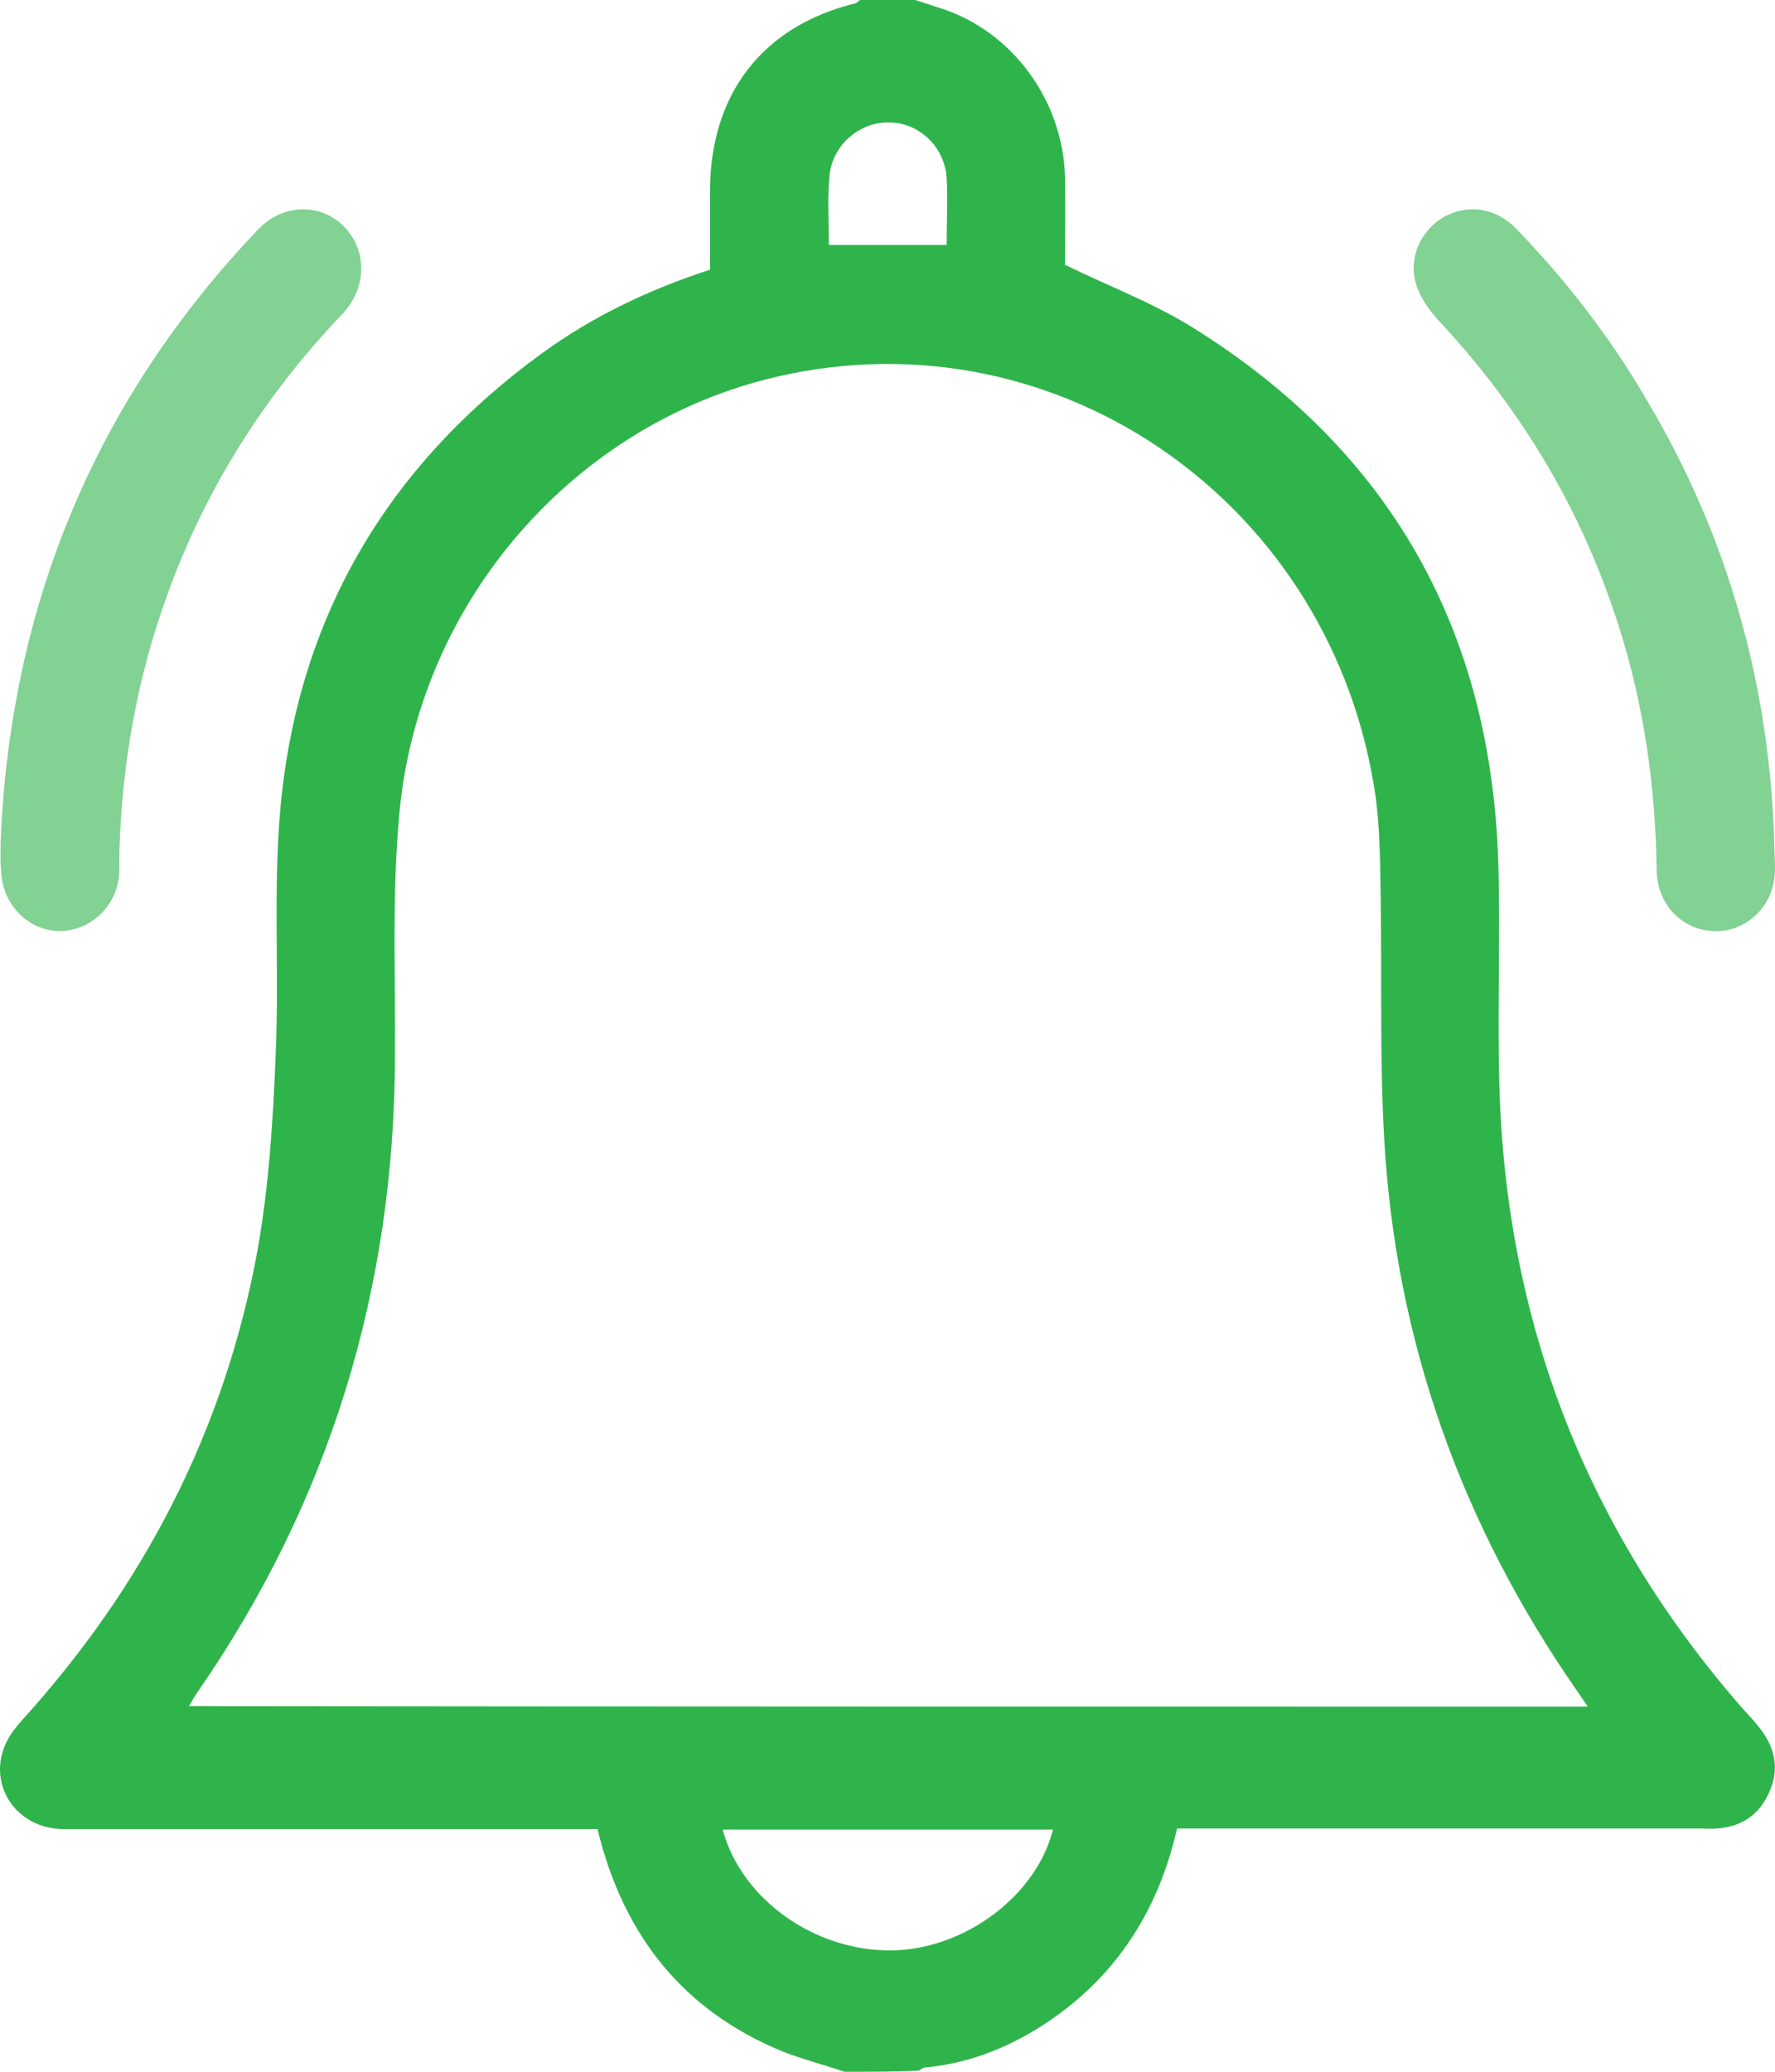
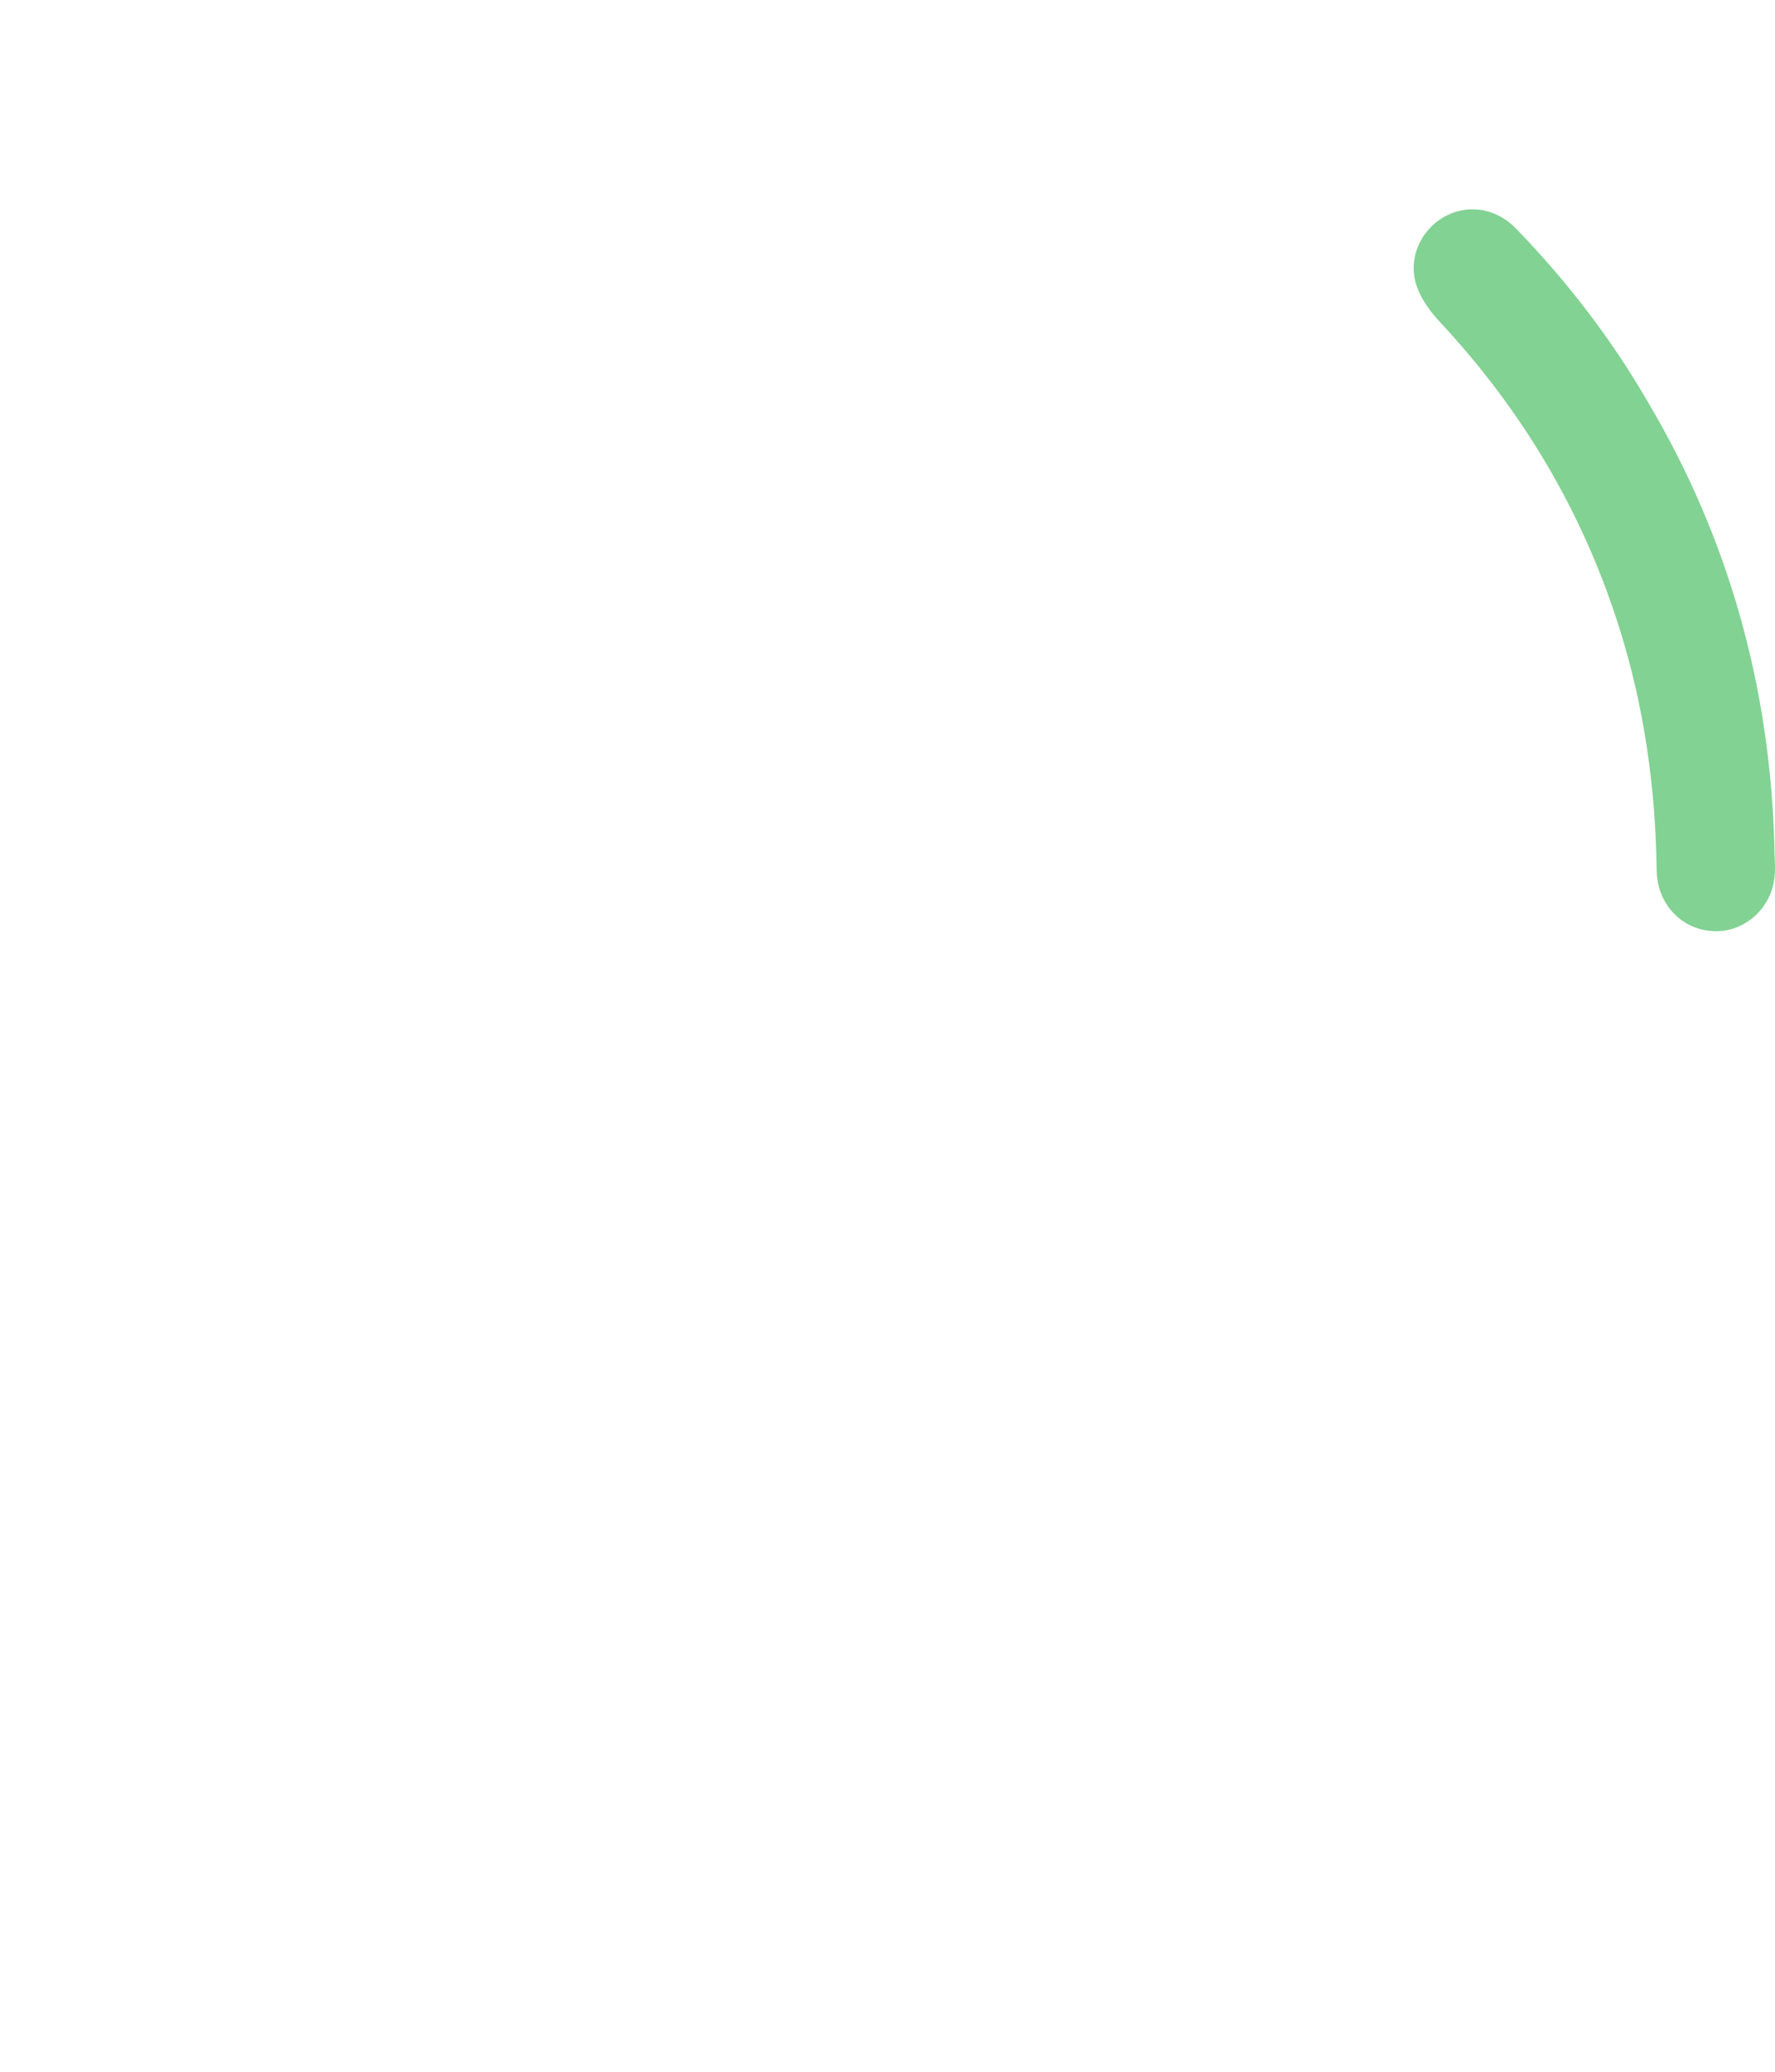
<svg xmlns="http://www.w3.org/2000/svg" width="24" height="28" viewBox="0 0 24 28" fill="none">
-   <path d="M11.421 28C11.136 27.905 10.852 27.832 10.575 27.723C9.245 27.176 8.427 26.163 8.079 24.72C7.986 24.72 7.894 24.72 7.794 24.72C5.483 24.72 3.173 24.72 0.862 24.72C0.2 24.72 -0.198 24.085 0.101 23.517C0.151 23.422 0.222 23.334 0.293 23.254C1.935 21.447 3.03 19.347 3.478 16.92C3.635 16.045 3.692 15.148 3.727 14.259C3.777 13.151 3.692 12.028 3.791 10.927C4.026 8.332 5.249 6.291 7.318 4.782C8.008 4.279 8.769 3.915 9.6 3.645C9.6 3.295 9.6 2.945 9.6 2.588C9.6 1.268 10.312 0.35 11.57 0.044C11.591 0.036 11.606 0.015 11.627 0C11.876 0 12.125 0 12.374 0C12.495 0.036 12.615 0.08 12.736 0.117C13.689 0.43 14.372 1.356 14.4 2.391C14.407 2.799 14.4 3.208 14.4 3.579C14.997 3.871 15.602 4.097 16.135 4.432C18.78 6.08 20.167 8.5 20.259 11.678C20.288 12.67 20.245 13.668 20.273 14.66C20.359 17.875 21.461 20.688 23.559 23.087C23.651 23.189 23.743 23.284 23.822 23.393C24.014 23.655 24.056 23.94 23.914 24.238C23.779 24.537 23.537 24.69 23.217 24.712C23.139 24.72 23.061 24.712 22.976 24.712C20.721 24.712 18.46 24.712 16.206 24.712C16.107 24.712 16.014 24.712 15.915 24.712C15.652 25.871 15.047 26.768 14.073 27.388C13.589 27.694 13.07 27.891 12.509 27.942C12.48 27.942 12.452 27.971 12.423 27.985C12.096 28 11.755 28 11.421 28ZM21.468 23.065C21.404 22.97 21.361 22.904 21.319 22.846C19.769 20.616 18.873 18.137 18.716 15.396C18.652 14.252 18.688 13.1 18.666 11.955C18.659 11.562 18.652 11.168 18.602 10.782C18.041 6.823 14.329 4.213 10.518 5.088C7.773 5.715 5.654 8.128 5.398 11.015C5.299 12.094 5.348 13.18 5.341 14.266C5.334 17.43 4.452 20.302 2.661 22.883C2.625 22.934 2.597 22.992 2.554 23.058C8.868 23.065 15.147 23.065 21.468 23.065ZM9.771 24.727C10.027 25.675 11.023 26.374 12.061 26.36C13.049 26.345 14.016 25.616 14.237 24.727C12.751 24.727 11.271 24.727 9.771 24.727ZM11.207 3.31C11.755 3.31 12.274 3.31 12.8 3.31C12.8 3.003 12.815 2.704 12.8 2.406C12.772 1.976 12.416 1.647 12.004 1.655C11.606 1.655 11.243 1.976 11.215 2.391C11.186 2.69 11.207 2.996 11.207 3.31Z" fill="#2FB44B" />
  <path d="M23.992 11.445C23.992 11.598 24.014 11.759 23.985 11.912C23.914 12.327 23.537 12.619 23.139 12.582C22.727 12.553 22.407 12.211 22.4 11.766C22.385 10.636 22.229 9.535 21.888 8.464C21.39 6.896 20.572 5.533 19.463 4.345C19.335 4.207 19.207 4.032 19.15 3.849C19.036 3.492 19.207 3.12 19.513 2.938C19.84 2.749 20.231 2.807 20.508 3.099C21.184 3.798 21.781 4.571 22.272 5.417C23.374 7.268 23.936 9.288 23.992 11.445Z" fill="#82D293" />
-   <path d="M0.008 11.387C0.136 8.187 1.288 5.409 3.493 3.098C3.82 2.756 4.318 2.741 4.637 3.047C4.965 3.368 4.972 3.878 4.63 4.243C3.592 5.329 2.796 6.576 2.277 7.997C1.864 9.12 1.651 10.286 1.615 11.489C1.608 11.627 1.623 11.766 1.601 11.897C1.53 12.313 1.16 12.604 0.762 12.582C0.35 12.553 0.03 12.203 0.016 11.773C0.001 11.649 0.008 11.533 0.008 11.387Z" fill="#82D293" />
</svg>